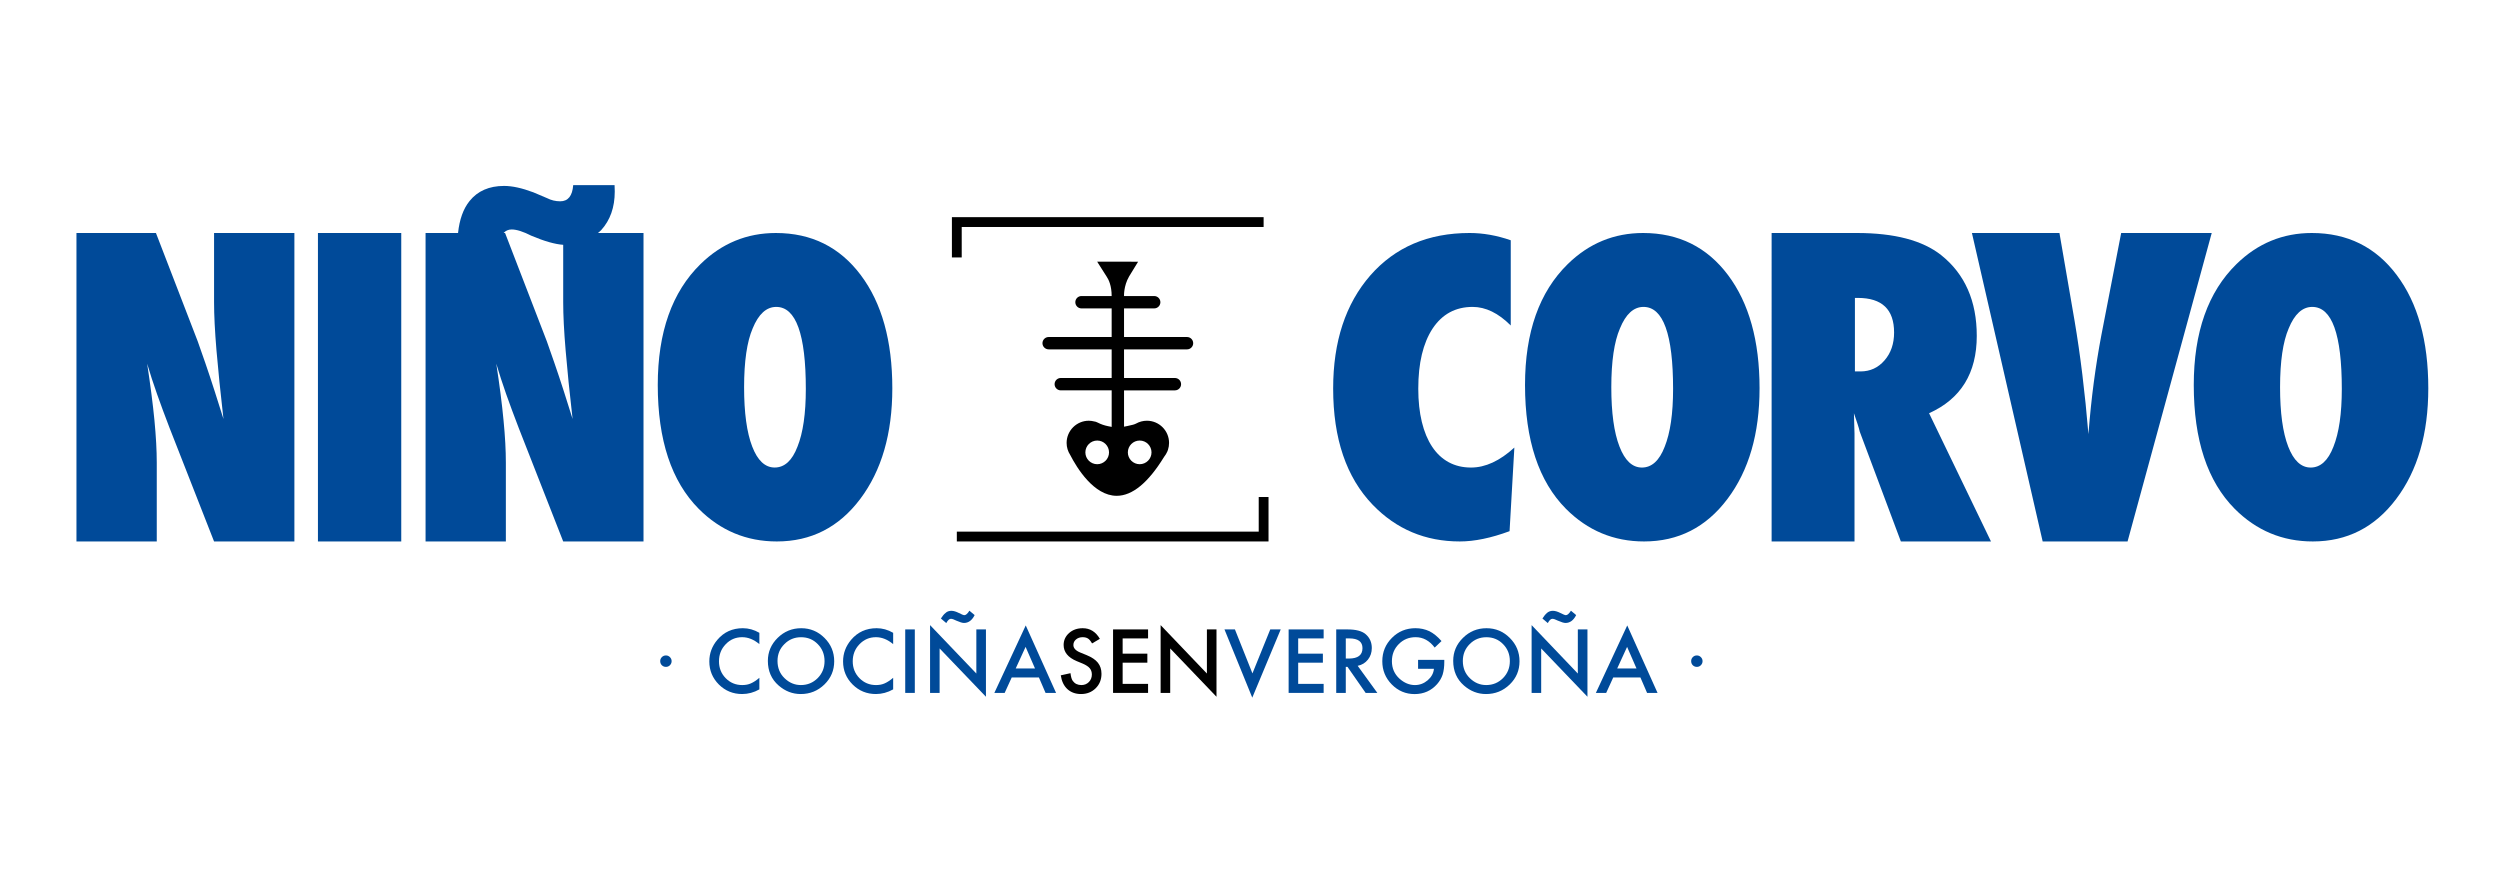
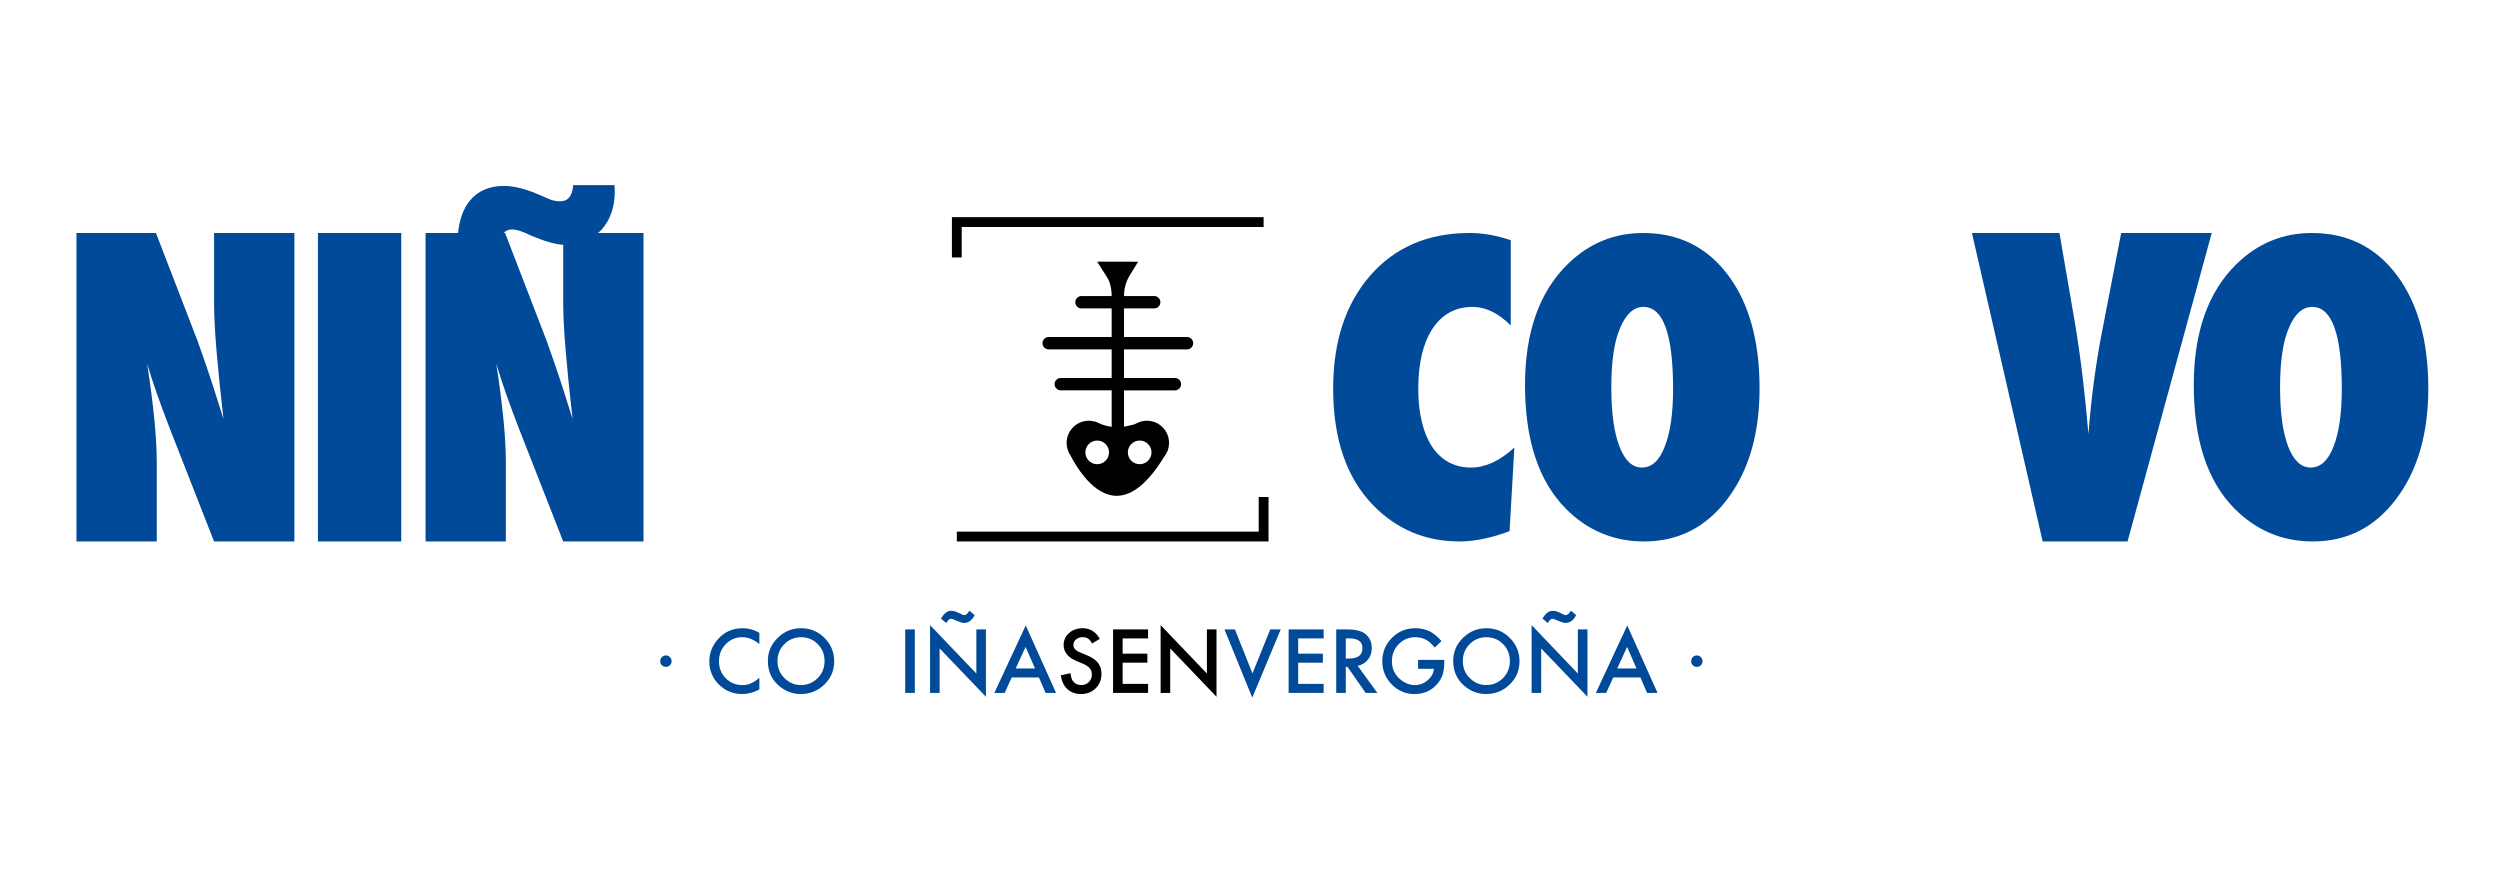
<svg xmlns="http://www.w3.org/2000/svg" version="1.1" id="Capa_1" x="0px" y="0px" width="300px" height="106.838px" viewBox="0 0 423.077 106.838" enable-background="new 0 0 423.077 106.838" xml:space="preserve">
  <g>
    <g>
      <g>
        <g>
          <g>
            <polygon points="214.673,69.715 161.924,69.715 161.924,68.053 213.013,68.053 213.013,62.194 214.673,62.194      " />
          </g>
          <g>
            <polygon points="162.752,21.652 161.091,21.652 161.091,14.835 213.842,14.835 213.842,16.498 162.752,16.498      " />
          </g>
        </g>
        <path fill-rule="evenodd" clip-rule="evenodd" d="M200.88,35.117h-10.659v-4.84h5.105c0.576,0,1.048-0.469,1.048-1.047     s-0.472-1.047-1.048-1.047h-5.105c0,0-0.088-1.687,0.856-3.315l1.526-2.494l-6.93-0.007l1.601,2.52     c0.349,0.51,0.853,1.552,0.853,3.297h-5.107c-0.575,0-1.043,0.47-1.043,1.043c0,0.582,0.468,1.051,1.043,1.051h5.107v4.839     h-10.658c-0.578,0-1.052,0.471-1.052,1.049c0,0.575,0.474,1.043,1.052,1.043h10.658v4.843h-8.612c-0.576,0-1.046,0.47-1.046,1.05     c0,0.572,0.47,1.045,1.046,1.045h8.615v6.182l-0.625-0.123c-0.617-0.124-1.194-0.323-1.721-0.597     c-0.294-0.149-0.441-0.178-0.509-0.181c-0.405-0.101-0.713-0.143-1.015-0.143c-2.07,0-3.757,1.683-3.757,3.755     c0,0.723,0.215,1.433,0.612,2.045c1.085,2.109,3.973,6.907,7.868,6.907c2.638,0,5.332-2.213,8.01-6.58     c0.248-0.317,0.427-0.619,0.562-0.933l0.102-0.279c0.121-0.374,0.184-0.768,0.184-1.16c0-2.072-1.681-3.755-3.751-3.755     c-0.644,0-1.283,0.17-1.851,0.489c-0.226,0.123-0.637,0.245-1.401,0.395l-0.617,0.124v-6.146h8.608     c0.58,0,1.045-0.468,1.045-1.045c0-0.58-0.465-1.05-1.045-1.05h-8.608V37.21h10.659c0.577,0,1.045-0.47,1.045-1.042     C201.925,35.587,201.458,35.117,200.88,35.117z M185.682,56.643c-1.104,0-2.004-0.897-2.004-1.999     c0-1.108,0.899-2.006,2.004-2.006c1.102,0,2.001,0.897,2.001,2.006C187.683,55.746,186.784,56.643,185.682,56.643z      M192.872,52.638c1.099,0,1.999,0.897,1.999,2.006c0,1.102-0.9,1.999-1.999,1.999c-1.106,0-2.006-0.897-2.006-1.999     C190.866,53.536,191.765,52.638,192.872,52.638z" />
      </g>
    </g>
    <g>
      <path fill="#004A99" d="M256.276,53.826l-0.811,14.149c-3.138,1.16-5.938,1.74-8.42,1.74c-5.835,0-10.752-2.067-14.741-6.205    c-4.464-4.635-6.693-11.193-6.693-19.683c0-7.946,2.098-14.318,6.29-19.135c4.193-4.784,9.791-7.178,16.804-7.178    c2.271,0,4.597,0.409,6.96,1.23v14.422c-2.096-2.096-4.245-3.144-6.451-3.144c-2.888,0-5.14,1.218-6.764,3.649    c-1.621,2.464-2.435,5.857-2.435,10.194c0,2.102,0.205,3.976,0.604,5.629c0.404,1.656,0.984,3.053,1.746,4.193    c0.752,1.139,1.682,2.011,2.784,2.611c1.109,0.604,2.372,0.908,3.791,0.908C251.376,57.208,253.818,56.077,256.276,53.826z" />
      <path fill="#004A99" d="M297.771,43.794c0,7.68-1.813,13.931-5.439,18.737c-3.606,4.791-8.309,7.184-14.104,7.184    c-5.133,0-9.545-1.84-13.217-5.52c-4.62-4.655-6.93-11.646-6.93-20.958c0-8.923,2.409-15.742,7.239-20.469    c3.579-3.501,7.829-5.253,12.747-5.253c6.008,0,10.801,2.373,14.365,7.115C295.989,29.374,297.771,35.76,297.771,43.794z     M283.138,43.913c0-9.258-1.67-13.89-5.008-13.89c-1.668,0-2.999,1.218-3.988,3.649c-0.97,2.251-1.458,5.565-1.458,9.944    c0,4.307,0.457,7.651,1.378,10.026c0.907,2.372,2.176,3.565,3.798,3.565c1.669,0,2.953-1.174,3.855-3.512    C282.659,51.348,283.138,48.091,283.138,43.913z" />
-       <path fill="#004A99" d="M336.936,69.715h-15.252l-6.96-18.591c-0.065-0.321-0.191-0.735-0.358-1.257    c-0.169-0.519-0.378-1.134-0.625-1.855l0.1,3.448v18.255h-14.028V17.515h14.431c6.359,0,11.116,1.251,14.271,3.751    c4.007,3.202,6.015,7.757,6.015,13.659c0,6.31-2.691,10.672-8.072,13.088L336.936,69.715z M313.909,40.941h0.949    c1.622,0,2.971-0.614,4.051-1.857c1.086-1.24,1.629-2.819,1.629-4.73c0-3.906-2.043-5.853-6.12-5.853h-0.509V40.941z" />
      <path fill="#004A99" d="M360.049,69.715h-14.367L333.71,17.515h14.812l2.568,14.91c0.965,5.705,1.749,12.078,2.336,19.131    c0.244-3.125,0.549-6.06,0.91-8.785c0.365-2.729,0.786-5.391,1.28-7.979l3.351-17.277h15.324L360.049,69.715z" />
      <path fill="#004A99" d="M410.942,43.794c0,7.68-1.807,13.931-5.438,18.737c-3.606,4.791-8.312,7.184-14.102,7.184    c-5.135,0-9.548-1.84-13.22-5.52c-4.621-4.655-6.93-11.646-6.93-20.958c0-8.923,2.411-15.742,7.236-20.469    c3.579-3.501,7.834-5.253,12.748-5.253c6.013,0,10.809,2.373,14.365,7.115C409.167,29.374,410.942,35.76,410.942,43.794z     M396.306,43.913c0-9.258-1.667-13.89-5.007-13.89c-1.667,0-2.994,1.218-3.987,3.649c-0.966,2.251-1.455,5.565-1.455,9.944    c0,4.307,0.457,7.651,1.371,10.026c0.913,2.372,2.184,3.565,3.803,3.565c1.667,0,2.95-1.174,3.854-3.512    C395.827,51.348,396.306,48.091,396.306,43.913z" />
    </g>
    <g>
      <g>
        <g>
          <path fill="#004A99" d="M12.939,69.715V17.515h13.452l7.066,18.322c0.381,1.086,0.818,2.329,1.304,3.725      c0.486,1.398,1.014,3.007,1.603,4.836l1.453,4.592c-0.518-4.53-0.911-8.403-1.184-11.625c-0.269-3.223-0.407-5.93-0.407-8.114      V17.515h13.594v52.201H36.226l-7.526-19.203c-0.789-2.048-1.5-3.973-2.132-5.762c-0.632-1.792-1.188-3.5-1.664-5.123      c0.559,3.671,0.969,6.875,1.235,9.601c0.259,2.724,0.391,5.112,0.391,7.165v13.321H12.939z" />
          <path fill="#004A99" d="M67.905,69.715h-14.1V17.515h14.1V69.715z" />
          <path fill="#004A99" d="M101.192,17.515c0.181-0.165,0.376-0.301,0.544-0.485c1.534-1.687,2.299-3.863,2.299-6.533l-0.031-1.086      h-7c-0.139,1.83-0.872,2.741-2.199,2.741c-0.792,0-1.533-0.182-2.234-0.539l-2.323-0.985c-1.9-0.715-3.545-1.079-4.942-1.079      c-2.526,0-4.477,0.854-5.846,2.559c-1.063,1.315-1.703,3.124-1.946,5.408h-5.496v52.201h13.589V56.394      c0-2.053-0.125-4.441-0.392-7.165c-0.256-2.726-0.664-5.93-1.228-9.601c0.477,1.623,1.034,3.331,1.662,5.123      c0.635,1.789,1.348,3.714,2.136,5.762l7.526,19.203h13.591V17.515H101.192z M95.45,44.397c-0.585-1.83-1.125-3.438-1.609-4.836      c-0.49-1.396-0.916-2.638-1.303-3.725l-7.064-18.322h-0.247c0.339-0.379,0.78-0.597,1.359-0.597      c0.838,0,1.941,0.351,3.318,1.051c2.244,0.951,4.033,1.451,5.407,1.546v9.735c0,2.184,0.138,4.892,0.41,8.114      c0.268,3.223,0.661,7.095,1.178,11.625L95.45,44.397z" />
-           <path fill="#004A99" d="M151.008,43.794c0,7.685-1.816,13.928-5.44,18.74c-3.606,4.788-8.312,7.181-14.104,7.181      c-5.138,0-9.547-1.837-13.213-5.516c-4.626-4.659-6.937-11.649-6.937-20.962c0-8.919,2.415-15.742,7.238-20.464      c3.584-3.506,7.833-5.258,12.749-5.258c6.016,0,10.8,2.373,14.365,7.115C149.231,29.376,151.008,35.766,151.008,43.794z       M136.37,43.916c0-9.261-1.671-13.893-5.007-13.893c-1.669,0-3.002,1.219-3.992,3.645c-0.966,2.255-1.447,5.574-1.447,9.95      c0,4.305,0.454,7.649,1.369,10.024c0.908,2.372,2.18,3.561,3.801,3.561c1.669,0,2.958-1.165,3.858-3.515      C135.896,51.348,136.37,48.091,136.37,43.916z" />
        </g>
      </g>
    </g>
  </g>
  <g>
    <path fill="#004A99" d="M111.726,89.965c0-0.257,0.093-0.485,0.279-0.675c0.193-0.191,0.422-0.285,0.69-0.285   c0.262,0,0.49,0.093,0.678,0.285c0.186,0.19,0.286,0.418,0.286,0.68c0,0.268-0.1,0.5-0.286,0.692   c-0.184,0.184-0.413,0.279-0.678,0.279c-0.274,0-0.503-0.096-0.69-0.279C111.819,90.476,111.726,90.242,111.726,89.965z" />
    <path fill="#004A99" d="M128.508,85.175v1.916c-0.935-0.782-1.904-1.174-2.913-1.174c-1.094,0-2.029,0.395-2.784,1.191   c-0.762,0.786-1.137,1.751-1.137,2.892c0,1.124,0.375,2.078,1.137,2.854c0.758,0.774,1.693,1.164,2.794,1.164   c0.577,0,1.057-0.099,1.458-0.28c0.218-0.097,0.45-0.221,0.69-0.377c0.239-0.156,0.49-0.346,0.755-0.572v1.959   c-0.923,0.522-1.897,0.788-2.92,0.788c-1.531,0-2.841-0.531-3.933-1.609c-1.072-1.078-1.617-2.38-1.617-3.905   c0-1.366,0.455-2.586,1.357-3.657c1.109-1.312,2.551-1.969,4.318-1.969C126.675,84.396,127.606,84.651,128.508,85.175z" />
    <path fill="#004A99" d="M129.946,89.923c0-1.512,0.559-2.812,1.662-3.894c1.108-1.087,2.436-1.631,3.984-1.631   c1.529,0,2.842,0.548,3.937,1.642c1.099,1.093,1.644,2.412,1.644,3.949c0,1.542-0.548,2.851-1.654,3.926   c-1.106,1.078-2.441,1.622-4.008,1.622c-1.392,0-2.637-0.481-3.74-1.441C130.55,93.037,129.946,91.644,129.946,89.923z    M131.578,89.939c0,1.185,0.404,2.164,1.202,2.928c0.793,0.765,1.708,1.15,2.749,1.15c1.126,0,2.068-0.396,2.848-1.173   c0.772-0.783,1.163-1.743,1.163-2.879c0-1.142-0.383-2.098-1.148-2.875c-0.759-0.78-1.7-1.168-2.828-1.168   c-1.112,0-2.053,0.388-2.822,1.168C131.964,87.859,131.578,88.81,131.578,89.939z" />
-     <path fill="#004A99" d="M151.15,85.175v1.916c-0.935-0.782-1.908-1.174-2.91-1.174c-1.097,0-2.028,0.395-2.79,1.191   c-0.763,0.786-1.141,1.751-1.141,2.892c0,1.124,0.378,2.078,1.141,2.854c0.765,0.774,1.696,1.164,2.797,1.164   c0.574,0,1.05-0.099,1.454-0.28c0.222-0.097,0.451-0.221,0.69-0.377c0.244-0.156,0.494-0.346,0.759-0.572v1.959   c-0.93,0.522-1.905,0.788-2.923,0.788c-1.536,0-2.845-0.531-3.933-1.609c-1.08-1.078-1.62-2.38-1.62-3.905   c0-1.366,0.457-2.586,1.358-3.657c1.114-1.312,2.552-1.969,4.323-1.969C149.319,84.396,150.252,84.651,151.15,85.175z" />
    <path fill="#004A99" d="M154.814,84.601v10.745h-1.621V84.601H154.814z" />
    <path fill="#004A99" d="M157.395,95.346V83.872l7.832,8.195v-7.466h1.625v11.396l-7.84-8.176v7.524H157.395z M160.138,83.527   l-0.909-0.773l0.204-0.287c0.125-0.192,0.251-0.341,0.375-0.471c0.123-0.125,0.247-0.23,0.37-0.313   c0.12-0.081,0.252-0.135,0.389-0.173c0.132-0.036,0.275-0.059,0.44-0.059c0.357,0,0.78,0.125,1.256,0.366   c0.479,0.249,0.797,0.372,0.934,0.372c0.257,0,0.548-0.252,0.855-0.757l0.887,0.741c-0.44,0.889-1.045,1.334-1.807,1.334   c-0.261,0-0.686-0.125-1.274-0.385c-0.417-0.218-0.732-0.318-0.94-0.318C160.661,82.804,160.401,83.041,160.138,83.527z" />
    <path fill="#004A99" d="M175.814,92.728h-4.599l-1.195,2.618h-1.745l5.312-11.418l5.131,11.418h-1.778L175.814,92.728z    M175.156,91.211l-1.595-3.654l-1.671,3.654H175.156z" />
    <path d="M186.13,86.195l-1.318,0.778c-0.247-0.427-0.482-0.706-0.696-0.833c-0.236-0.149-0.541-0.224-0.899-0.224   c-0.447,0-0.823,0.128-1.124,0.385c-0.296,0.249-0.443,0.563-0.443,0.948c0,0.521,0.39,0.946,1.166,1.263l1.07,0.436   c0.869,0.359,1.513,0.784,1.914,1.294c0.404,0.507,0.605,1.132,0.605,1.87c0,0.987-0.33,1.807-0.988,2.451   c-0.663,0.651-1.485,0.973-2.476,0.973c-0.923,0-1.692-0.275-2.306-0.833c-0.597-0.552-0.968-1.328-1.118-2.333l1.643-0.362   c0.074,0.63,0.207,1.067,0.39,1.309c0.339,0.465,0.818,0.7,1.456,0.7c0.508,0,0.93-0.174,1.266-0.513   c0.331-0.338,0.505-0.767,0.505-1.287c0-0.209-0.039-0.399-0.093-0.572c-0.058-0.17-0.147-0.335-0.272-0.481   c-0.121-0.148-0.279-0.279-0.476-0.404c-0.189-0.128-0.426-0.252-0.7-0.371l-1.035-0.428c-1.467-0.62-2.202-1.529-2.202-2.727   c0-0.8,0.312-1.474,0.924-2.025c0.619-0.542,1.381-0.813,2.305-0.813C184.462,84.396,185.433,84.994,186.13,86.195z" />
    <path d="M194.289,86.124h-4.304v2.579h4.183v1.528h-4.183v3.587h4.304v1.528h-5.925V84.601h5.925V86.124z" />
    <path d="M196.413,95.346V83.872l7.833,8.195v-7.466h1.622v11.396l-7.833-8.176v7.524H196.413z" />
-     <path fill="#004A99" d="M208.987,84.601l2.965,7.443l3.015-7.443h1.771l-4.815,11.548l-4.705-11.548H208.987z" />
+     <path fill="#004A99" d="M208.987,84.601l2.965,7.443l3.015-7.443h1.771l-4.815,11.548l-4.705-11.548z" />
    <path fill="#004A99" d="M224.001,86.124h-4.309v2.579h4.18v1.528h-4.18v3.587h4.309v1.528h-5.925V84.601h5.925V86.124z" />
    <path fill="#004A99" d="M229.762,90.763l3.327,4.583h-1.98l-3.068-4.402h-0.293v4.402h-1.618V84.601h1.896   c1.421,0,2.444,0.263,3.073,0.799c0.697,0.598,1.053,1.376,1.053,2.353c0,0.759-0.225,1.415-0.658,1.961   C231.056,90.262,230.488,90.615,229.762,90.763z M227.748,89.531h0.52c1.535,0,2.305-0.584,2.305-1.757   c0-1.104-0.75-1.651-2.241-1.651h-0.583V89.531z" />
    <path fill="#004A99" d="M239.982,89.749h4.437v0.357c0,0.804-0.089,1.521-0.279,2.142c-0.192,0.575-0.505,1.113-0.938,1.612   c-0.994,1.119-2.268,1.684-3.807,1.684c-1.502,0-2.787-0.539-3.863-1.63c-1.067-1.087-1.604-2.393-1.604-3.922   c0-1.557,0.547-2.88,1.632-3.963c1.087-1.092,2.419-1.634,3.983-1.634c0.836,0,1.62,0.168,2.354,0.509   c0.688,0.344,1.373,0.898,2.051,1.669l-1.153,1.102c-0.885-1.171-1.961-1.759-3.228-1.759c-1.135,0-2.086,0.392-2.855,1.174   c-0.772,0.772-1.158,1.735-1.158,2.897c0,1.193,0.433,2.182,1.291,2.957c0.802,0.716,1.672,1.075,2.605,1.075   c0.797,0,1.513-0.266,2.15-0.802c0.636-0.543,0.994-1.192,1.066-1.947h-2.684V89.749z" />
    <path fill="#004A99" d="M245.927,89.923c0-1.512,0.552-2.812,1.658-3.894c1.098-1.087,2.429-1.631,3.982-1.631   c1.527,0,2.84,0.548,3.936,1.642c1.099,1.093,1.646,2.412,1.646,3.949c0,1.542-0.547,2.851-1.653,3.926   c-1.112,1.078-2.451,1.622-4.018,1.622c-1.381,0-2.631-0.481-3.729-1.441C246.532,93.037,245.927,91.644,245.927,89.923z    M247.556,89.939c0,1.185,0.404,2.164,1.201,2.928c0.791,0.765,1.703,1.15,2.75,1.15c1.126,0,2.07-0.396,2.848-1.173   c0.77-0.783,1.159-1.743,1.159-2.879c0-1.142-0.38-2.098-1.149-2.875c-0.762-0.78-1.703-1.168-2.823-1.168   c-1.112,0-2.062,0.388-2.83,1.168C247.943,87.859,247.556,88.81,247.556,89.939z" />
    <path fill="#004A99" d="M259.196,95.346V83.872l7.821,8.195v-7.466h1.629v11.396l-7.83-8.176v7.524H259.196z M261.936,83.527   l-0.909-0.773l0.205-0.287c0.117-0.192,0.246-0.341,0.373-0.471c0.117-0.125,0.238-0.23,0.363-0.313   c0.13-0.081,0.258-0.135,0.386-0.173c0.144-0.036,0.291-0.059,0.448-0.059c0.359,0,0.779,0.125,1.257,0.366   c0.485,0.249,0.786,0.372,0.934,0.372c0.257,0,0.54-0.252,0.861-0.757l0.88,0.741c-0.442,0.889-1.044,1.334-1.806,1.334   c-0.259,0-0.687-0.125-1.273-0.385c-0.419-0.218-0.741-0.318-0.941-0.318C262.452,82.804,262.195,83.041,261.936,83.527z" />
    <path fill="#004A99" d="M277.606,92.728h-4.595l-1.196,2.618h-1.745l5.31-11.418l5.127,11.418h-1.771L277.606,92.728z    M276.947,91.211l-1.592-3.654l-1.675,3.654H276.947z" />
    <path fill="#004A99" d="M286.197,89.965c0-0.257,0.089-0.485,0.275-0.675c0.188-0.191,0.418-0.285,0.686-0.285   c0.263,0,0.494,0.093,0.678,0.285c0.193,0.19,0.289,0.418,0.289,0.68c0,0.268-0.096,0.5-0.289,0.692   c-0.184,0.184-0.401,0.279-0.678,0.279c-0.273,0-0.499-0.096-0.686-0.279C286.286,90.476,286.197,90.242,286.197,89.965z" />
  </g>
</svg>